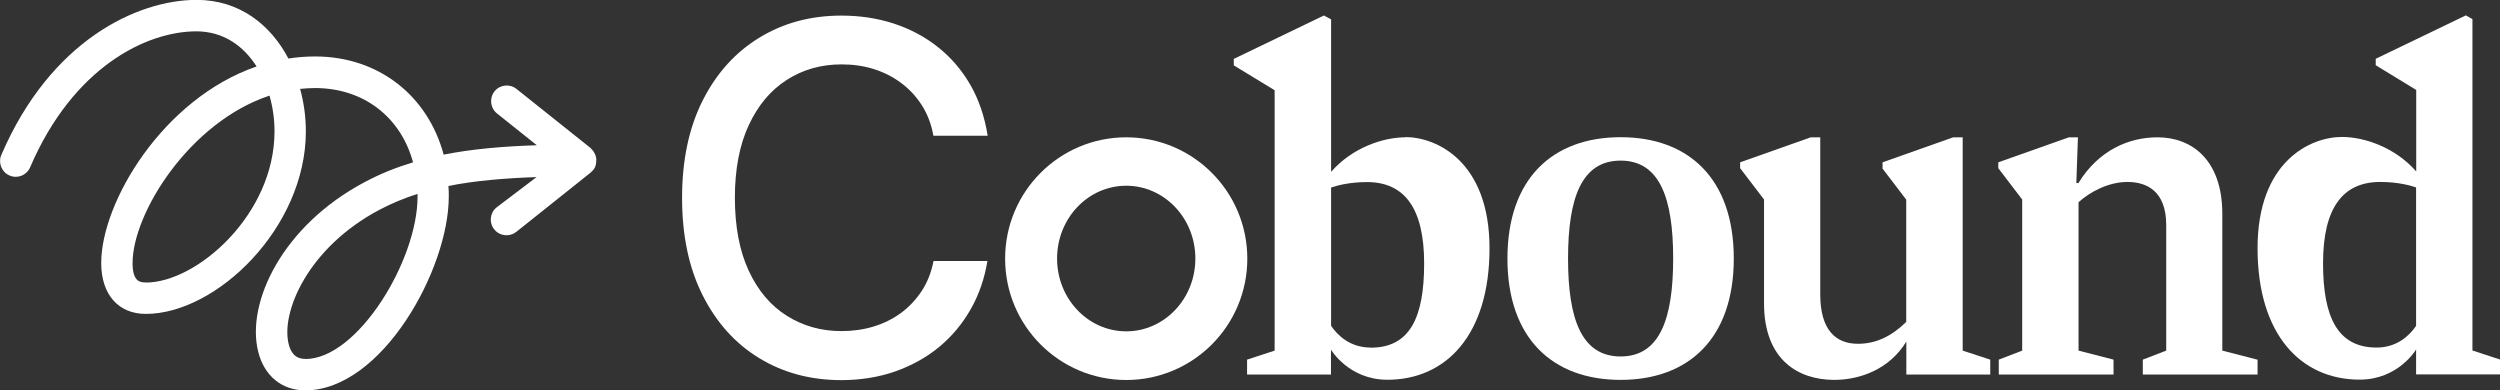
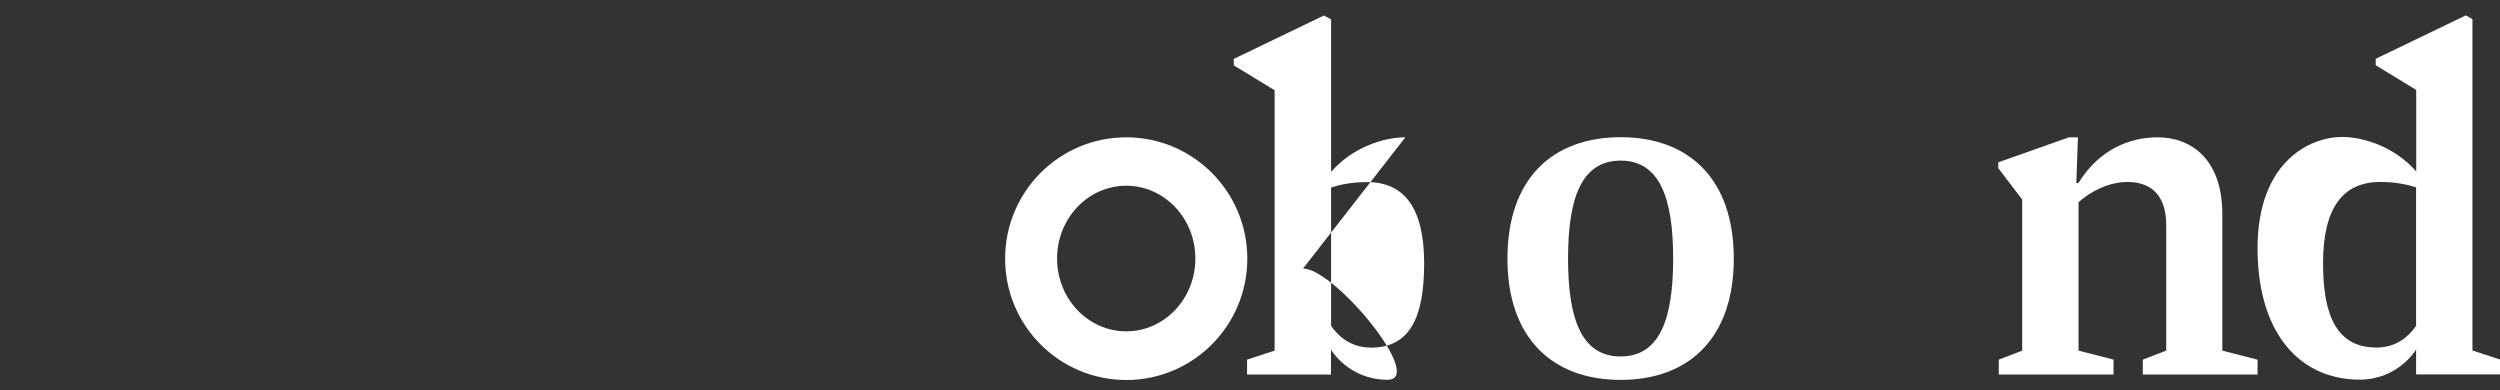
<svg xmlns="http://www.w3.org/2000/svg" id="Calque_2" data-name="Calque 2" viewBox="0 0 205 32">
  <rect x="0" y="0" width="205" height="32" fill="#333333" stroke="none" />
  <defs>
    <style>
      .cls-1 {
        fill: #fff;
        stroke-width: 0px;
      }
    </style>
  </defs>
  <g id="Cobound">
    <g>
      <g>
        <path class="cls-1" d="M132.89,31.15c-5.57,0-9.28-3.4-9.28-9.95s3.7-9.95,9.28-9.95,9.28,3.4,9.28,9.95-3.7,9.95-9.28,9.95ZM132.89,29.23c3.22,0,4.31-3.1,4.31-8.03s-1.09-8.03-4.31-8.03-4.31,3.1-4.31,8.03,1.09,8.03,4.31,8.03Z" />
-         <path class="cls-1" d="M154.37,13.79v-.48l5.79-2.05h.78v17.49l2.26.74v1.22h-6.88v-2.7c-1.39,2.27-3.79,3.14-5.92,3.14-2.92,0-5.75-1.62-5.75-6.28v-8.51l-1.96-2.57v-.48l5.79-2.05h.78v12.87c0,2.92,1.26,4.06,3.09,4.06,1.44,0,2.7-.57,3.96-1.79v-10.03l-1.96-2.57Z" />
        <path class="cls-1" d="M185.12,29.49v1.22h-9.41v-1.22l1.92-.74v-10.3c0-2.79-1.61-3.53-3.18-3.53s-3.09.83-4.01,1.66v12.17l2.87.74v1.22h-9.41v-1.22l1.92-.74v-12.39l-1.96-2.57v-.48l5.79-2.05h.74l-.13,3.75h.17c1.66-2.7,4.14-3.75,6.49-3.75,2.79,0,5.31,1.83,5.31,6.28v11.21l2.87.74Z" />
        <path class="cls-1" d="M198.12,7.37l-3.31-2.02v-.53l7.39-3.56.54.31v27.17l2.26.74v1.22h-6.88v-2.04s-1.45,2.47-4.63,2.47c-4.79,0-8.37-3.66-8.37-10.78s4.33-9.12,6.92-9.12c1.83,0,4.36.85,6.09,2.83v-6.72M198.12,15.37c-.37-.13-1.42-.45-2.94-.45-3.09,0-4.69,2.16-4.69,6.67,0,4.44,1.21,6.91,4.39,6.91,1.71,0,2.73-1.03,3.24-1.78v-11.34Z" />
        <path class="cls-1" d="M92.35,11.26c-5.48,0-9.93,4.45-9.93,9.95s4.45,9.95,9.93,9.95,9.93-4.45,9.93-9.95-4.45-9.95-9.93-9.95ZM92.35,27.17c-3.13,0-5.67-2.67-5.67-5.97s2.54-5.97,5.67-5.97,5.67,2.67,5.67,5.97-2.54,5.97-5.67,5.97Z" />
-         <path class="cls-1" d="M115.24,11.26c-1.83,0-4.36.85-6.09,2.83V1.59l-.59-.32-7.39,3.56v.53l3.35,2.04v21.35l-2.26.74v1.22h6.88v-2.04s1.45,2.47,4.63,2.47c4.79,0,8.37-3.66,8.37-10.78s-4.33-9.12-6.92-9.12ZM112.39,28.5c-1.71,0-2.73-1.03-3.24-1.78v-11.34c.37-.13,1.42-.45,2.94-.45,3.09,0,4.69,2.16,4.69,6.67s-1.21,6.91-4.39,6.91Z" />
-         <path class="cls-1" d="M80.96,11.13h-4.42c-.17-.95-.49-1.78-.95-2.5-.46-.72-1.03-1.33-1.7-1.83-.67-.5-1.42-.88-2.25-1.14-.83-.26-1.7-.38-2.63-.38-1.67,0-3.17.42-4.49,1.27-1.32.84-2.36,2.08-3.12,3.71-.76,1.63-1.14,3.62-1.14,5.96s.38,4.37,1.14,5.99c.76,1.63,1.8,2.86,3.13,3.69,1.32.83,2.81,1.25,4.47,1.25.92,0,1.79-.12,2.62-.37.83-.25,1.58-.62,2.25-1.11.67-.49,1.24-1.1,1.71-1.81s.79-1.54.97-2.46h4.42c-.24,1.44-.69,2.76-1.37,3.95-.68,1.2-1.54,2.23-2.59,3.1-1.05.87-2.26,1.53-3.61,2.01-1.35.47-2.83.71-4.42.71-2.51,0-4.75-.6-6.72-1.8-1.97-1.2-3.51-2.91-4.64-5.15s-1.69-4.9-1.69-8,.57-5.77,1.7-8c1.13-2.23,2.68-3.94,4.65-5.14,1.97-1.2,4.2-1.8,6.71-1.8,1.54,0,2.98.22,4.32.66,1.34.44,2.54,1.08,3.61,1.93s1.95,1.88,2.65,3.09c.7,1.22,1.17,2.61,1.42,4.17Z" />
+         <path class="cls-1" d="M115.24,11.26c-1.83,0-4.36.85-6.09,2.83V1.59l-.59-.32-7.39,3.56v.53l3.35,2.04v21.35l-2.26.74v1.22h6.88v-2.04s1.45,2.47,4.63,2.47s-4.33-9.12-6.92-9.12ZM112.39,28.5c-1.71,0-2.73-1.03-3.24-1.78v-11.34c.37-.13,1.42-.45,2.94-.45,3.09,0,4.69,2.16,4.69,6.67s-1.21,6.91-4.39,6.91Z" />
      </g>
-       <path class="cls-1" d="M48.9,13.14c0-.48-.28-.81-.48-1.01l-6.07-4.84c-.55-.44-1.36-.35-1.8.2-.44.56-.35,1.37.2,1.81l3.27,2.61c-2.8.09-5.33.31-7.64.77-1.29-4.82-5.33-8.05-10.54-8.05-.75,0-1.48.06-2.19.17-1.46-2.77-4.01-4.81-7.54-4.81C11.24,0,4.14,3.33.11,12.7c-.28.65.02,1.41.67,1.69.66.29,1.41-.02,1.69-.67C6,5.49,12.02,2.57,16.1,2.57c2.2,0,3.86,1.18,4.94,2.88-7.69,2.65-12.74,11.14-12.74,16.12,0,2.57,1.4,4.17,3.66,4.17,5.78,0,13.12-7.05,13.12-14.97,0-1.17-.16-2.35-.47-3.48.4-.04.81-.07,1.22-.07,4.01,0,7.04,2.4,8.04,6.09-1.39.42-2.71.95-3.98,1.63-6.73,3.57-9.72,9.87-8.72,13.89.49,1.99,1.94,3.18,3.86,3.18,6.27,0,11.77-9.91,11.77-15.89,0-.3,0-.59-.03-.87,2.12-.43,4.63-.64,7.23-.73l-3.27,2.48c-.56.44-.65,1.25-.2,1.81.25.32.63.48,1.01.48.28,0,.56-.09.8-.28l6.07-4.84c.33-.28.48-.52.48-1.01ZM11.96,23.16c-.41,0-1.09,0-1.09-1.59,0-4.06,4.64-11.54,11.23-13.73.27.95.41,1.94.41,2.93,0,6.84-6.38,12.4-10.55,12.4ZM25.04,29.43c-.46,0-1.1-.13-1.37-1.22-.65-2.61,1.57-7.89,7.43-11,1-.53,2.04-.96,3.14-1.31,0,.07,0,.14,0,.22,0,5.26-4.93,13.32-9.2,13.32Z" />
    </g>
  </g>
</svg>